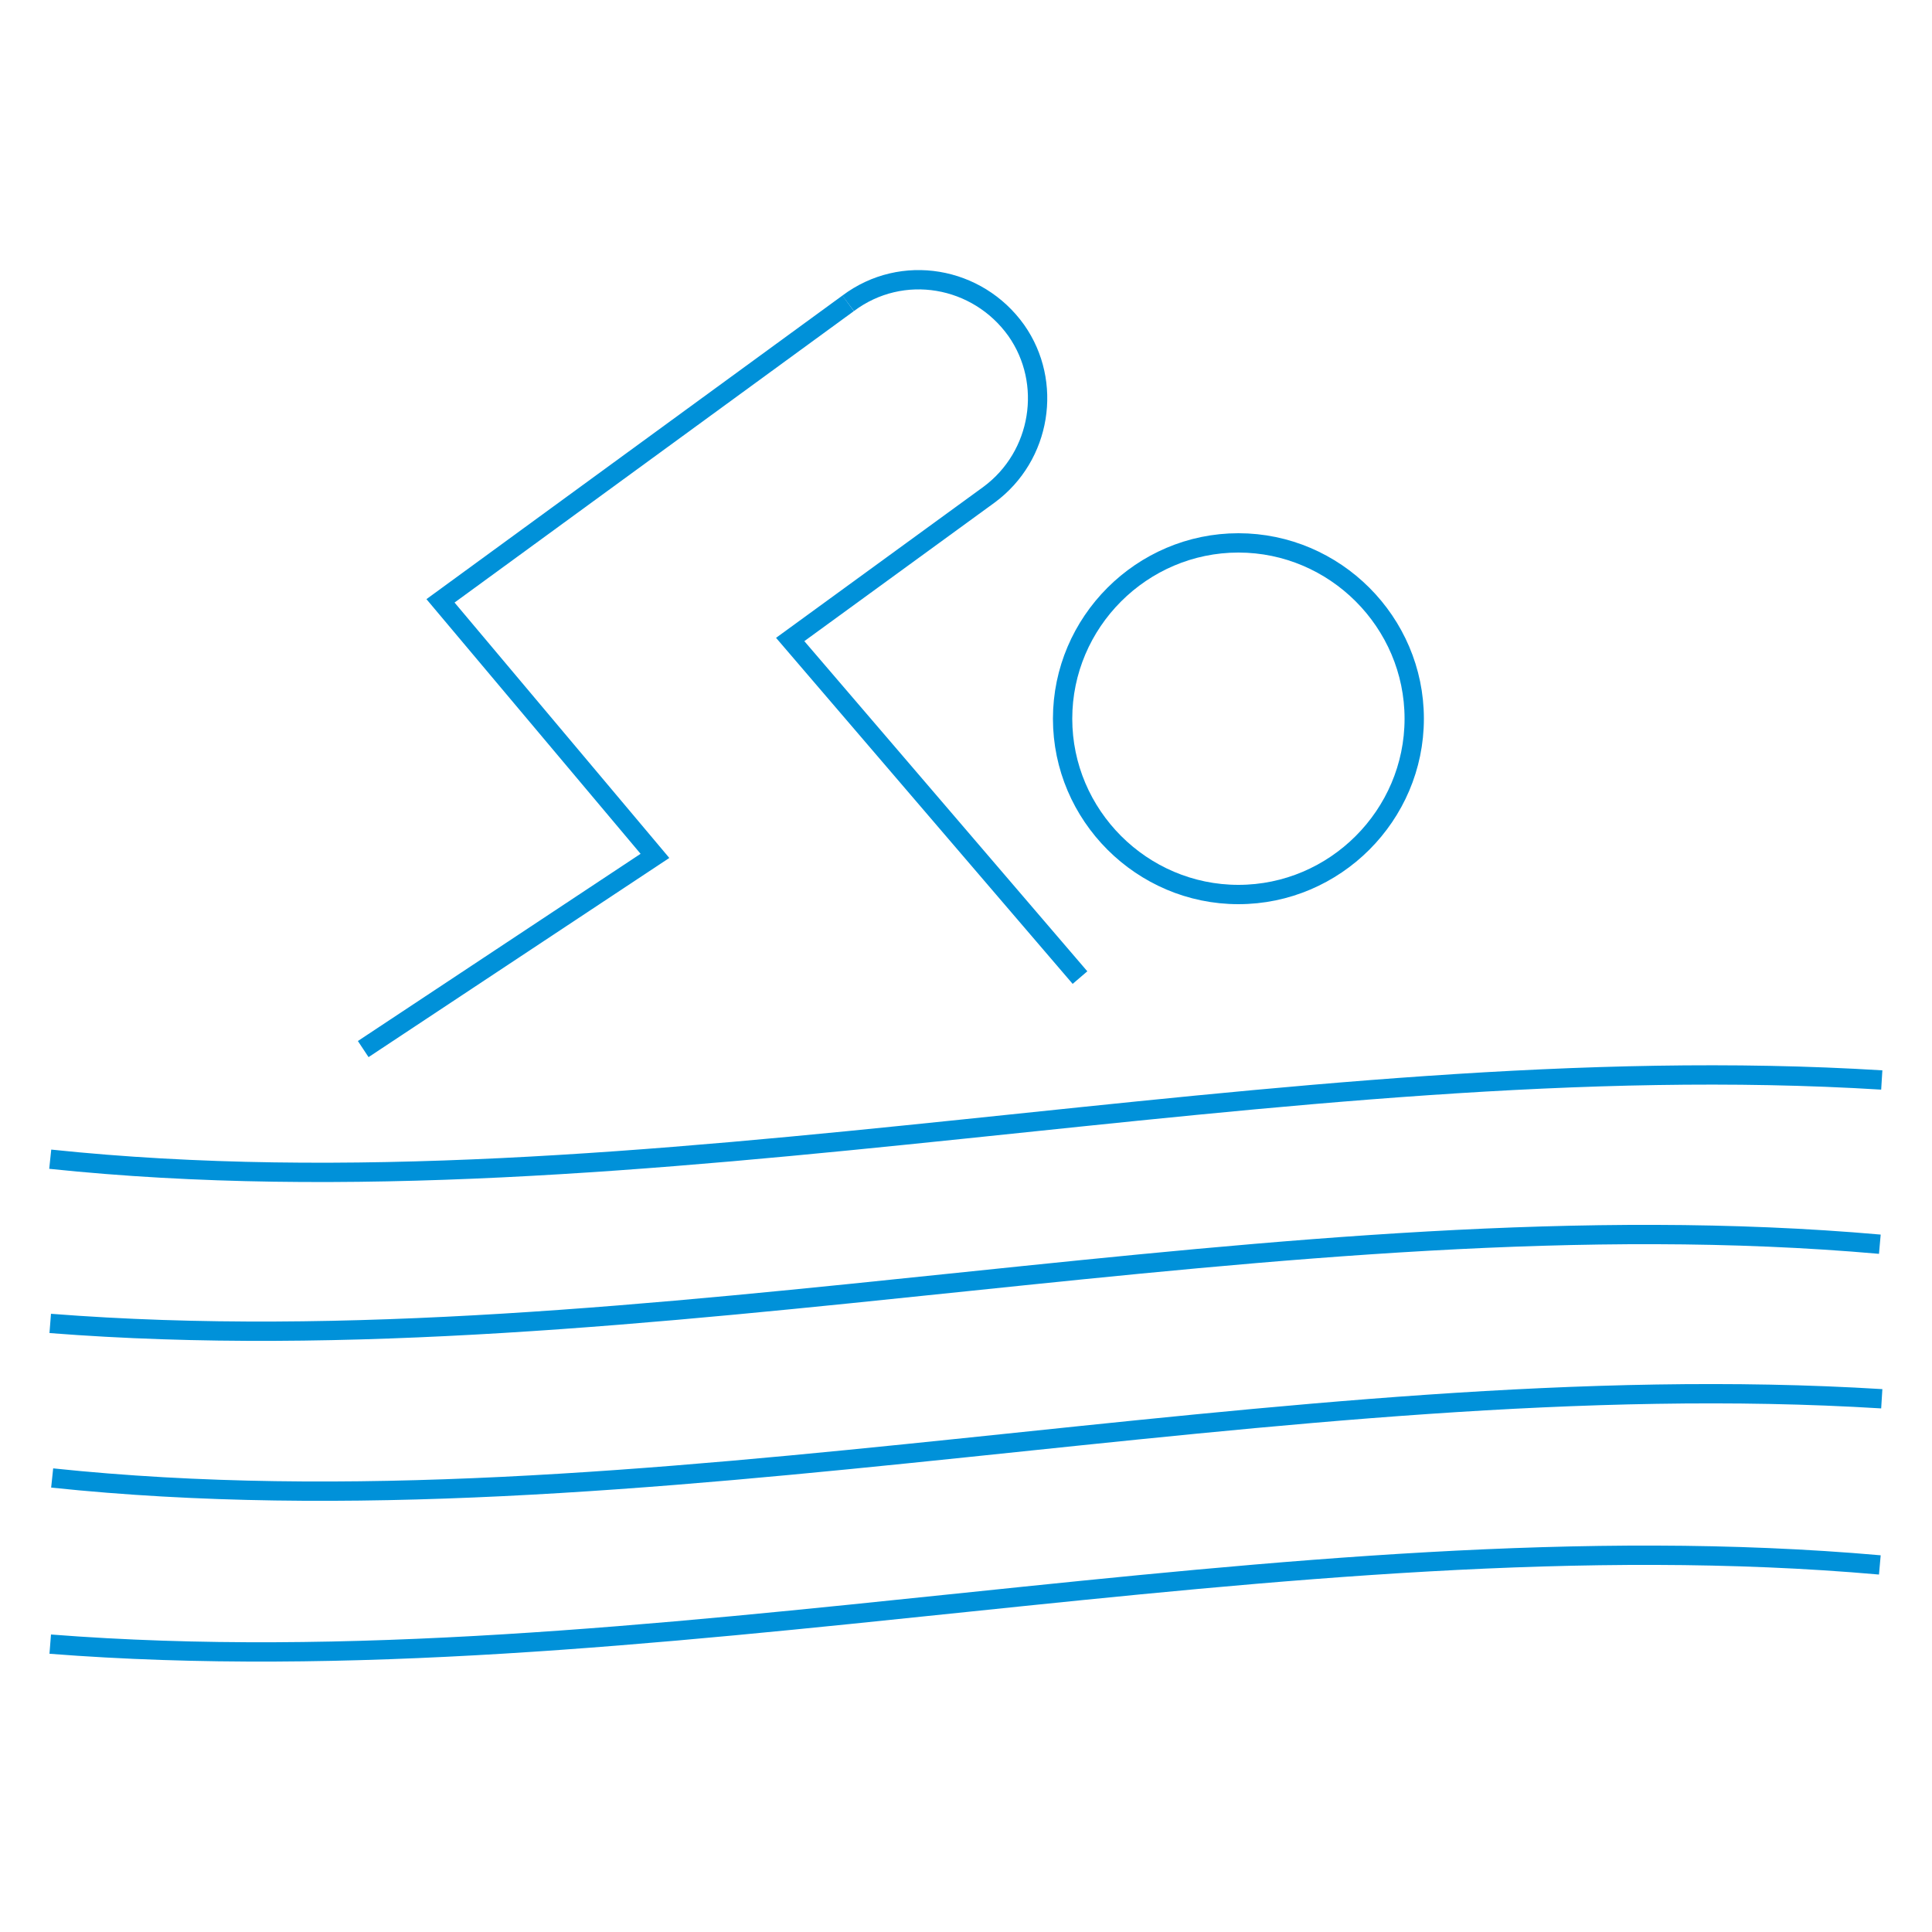
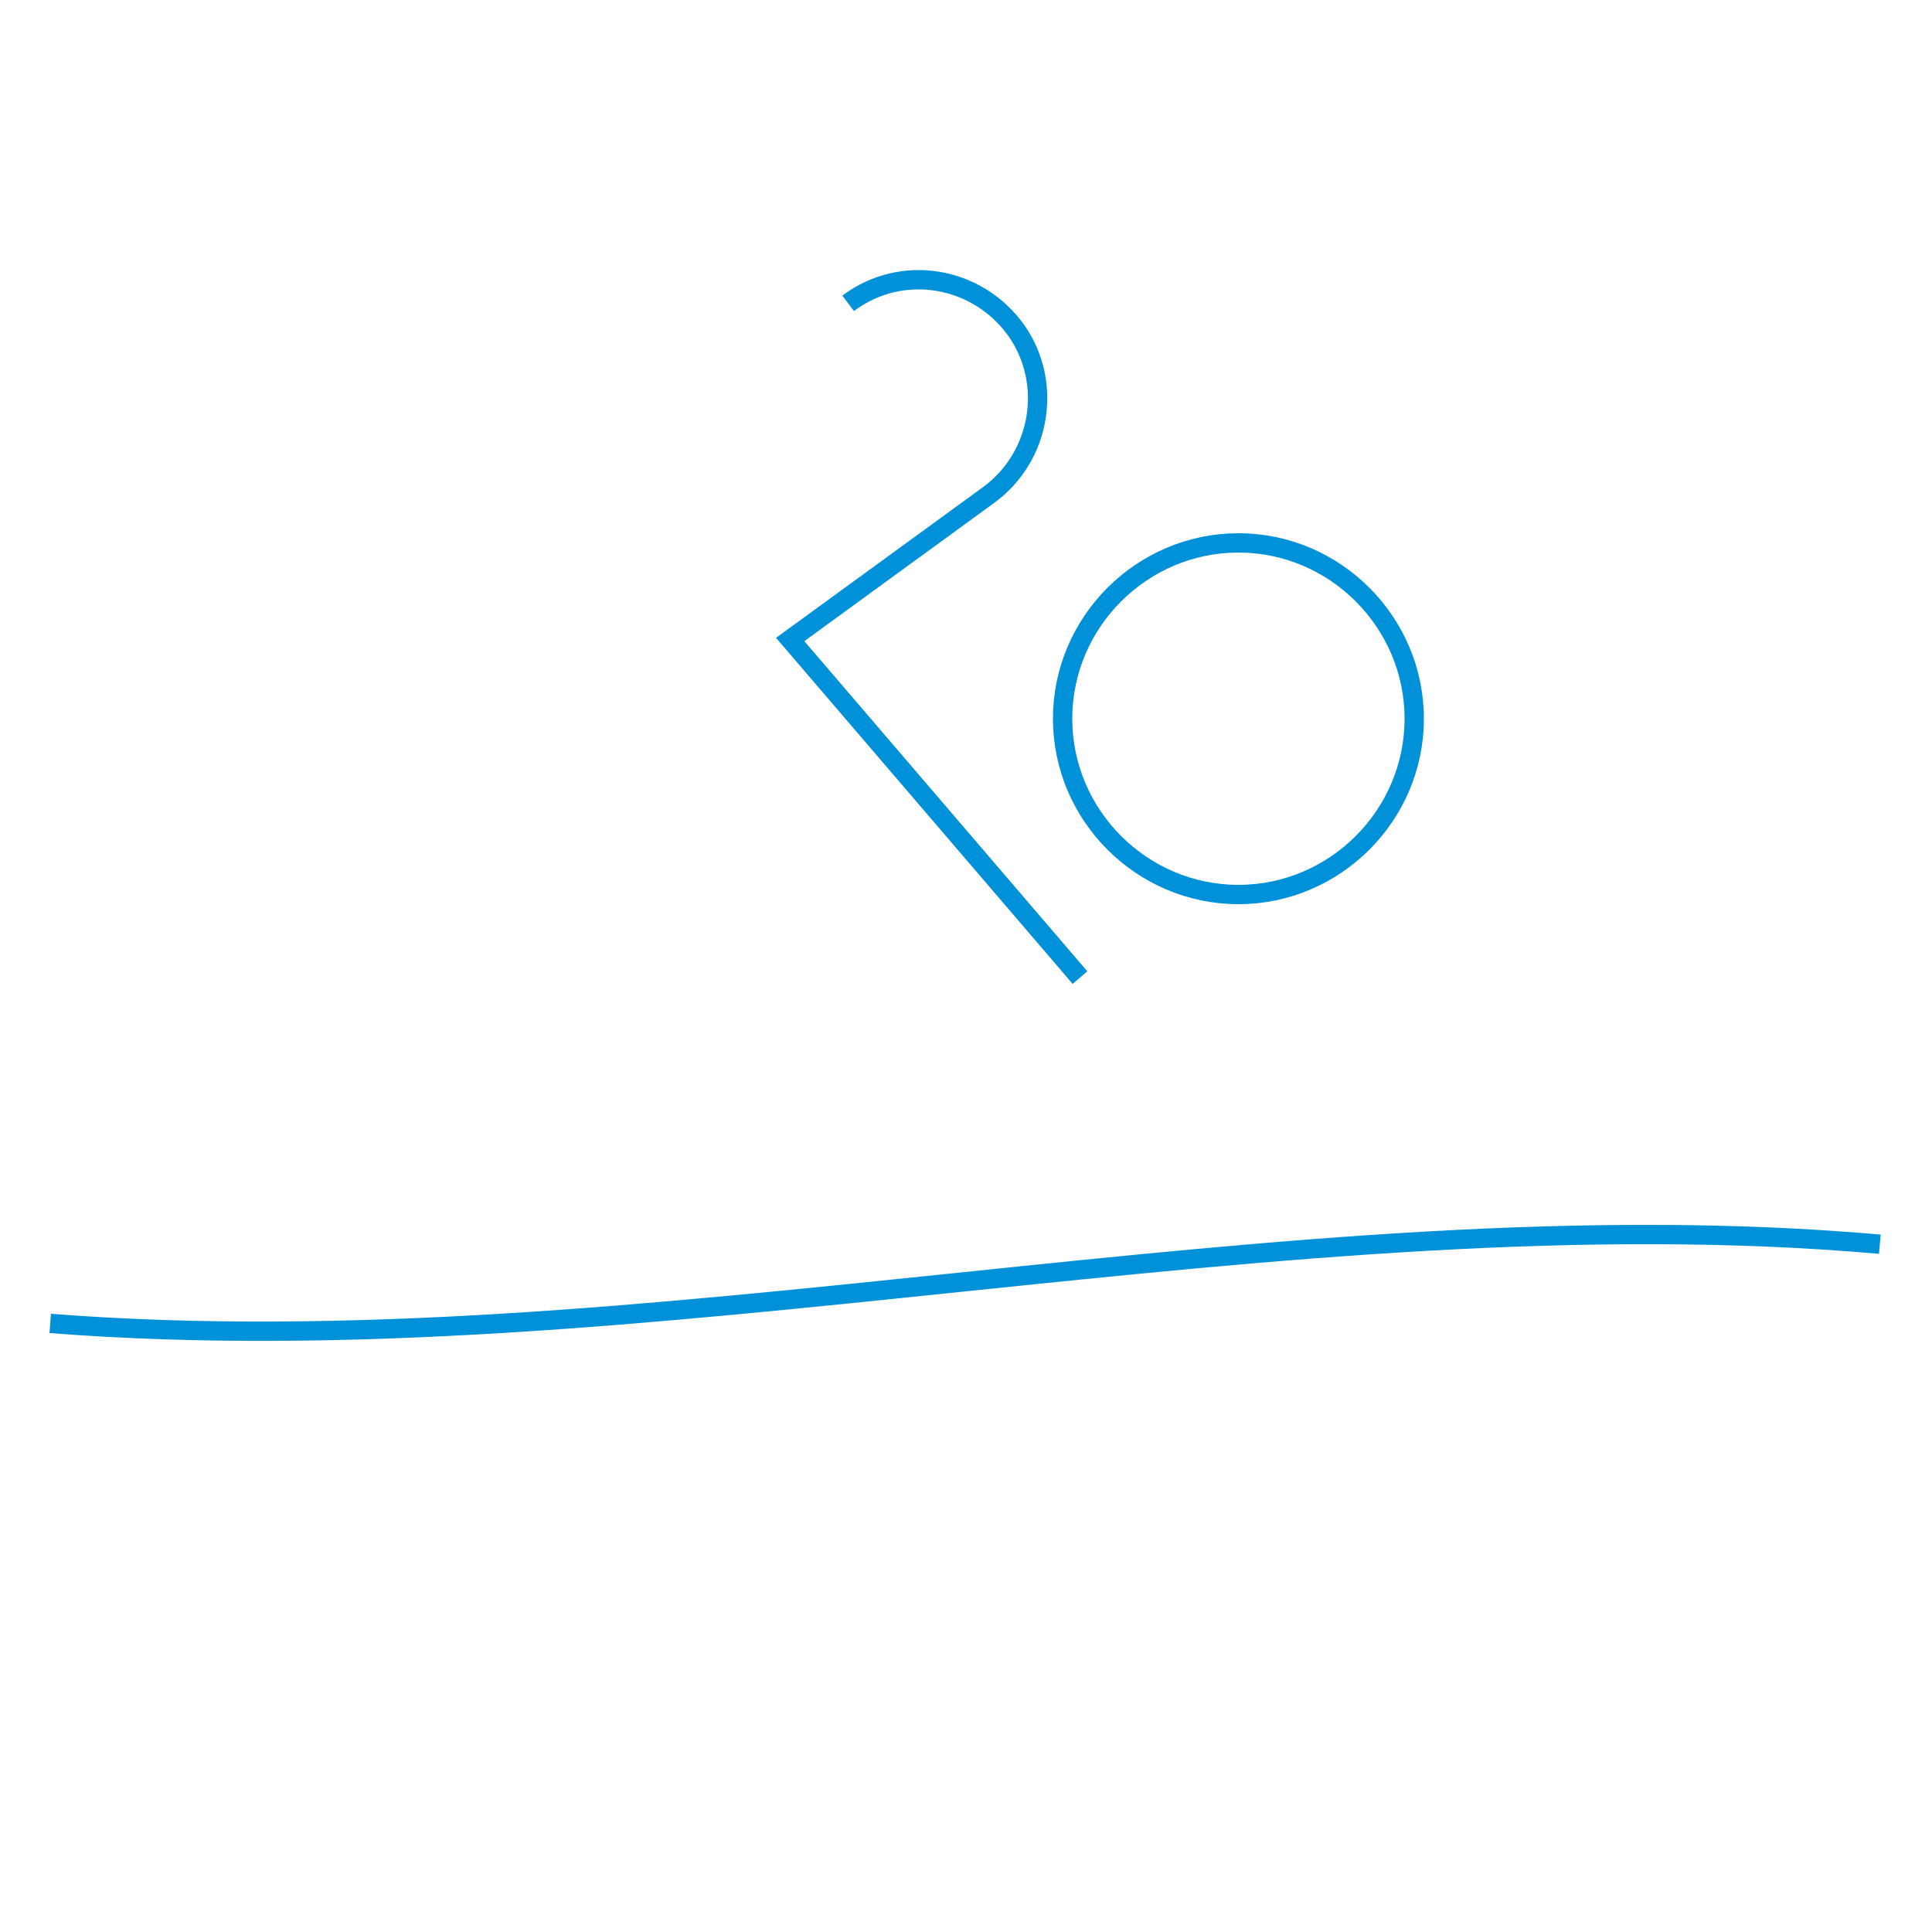
<svg xmlns="http://www.w3.org/2000/svg" version="1.1" id="Capa_1" x="0px" y="0px" viewBox="0 0 100 100" style="enable-background:new 0 0 100 100;" xml:space="preserve">
  <style type="text/css">
	.st0{fill:none;stroke:#0091D9;stroke-miterlimit:10;}
</style>
  <g>
    <g>
-       <path class="st0" d="M2.6,85.1c30.7,2.4,64.1-6.8,94.7-4.1" />
-       <path class="st0" d="M97.4,72.4c-30.8-1.9-64.3,7.3-94.7,4.1" />
      <path class="st0" d="M2.6,68.5c30.7,2.4,64.1-6.8,94.7-4.1" />
-       <path class="st0" d="M97.4,55.9C66.6,54,33.1,63.2,2.6,60" />
      <path class="st0" d="M55.9,50.6l-15-17.5l10.3-7.5c2.7-2,3.3-5.8,1.4-8.5c-2-2.8-5.9-3.5-8.7-1.4" />
-       <polyline class="st0" points="43.9,15.7 22.8,31.1 33.9,44.3 18.8,54.3   " />
      <path class="st0" d="M73.2,37.2c0,5-4.1,9.1-9.1,9.1c-5,0-9.1-4.1-9.1-9.1c0-5,4.1-9.1,9.1-9.1C69.1,28.1,73.2,32.2,73.2,37.2" />
    </g>
  </g>
</svg>